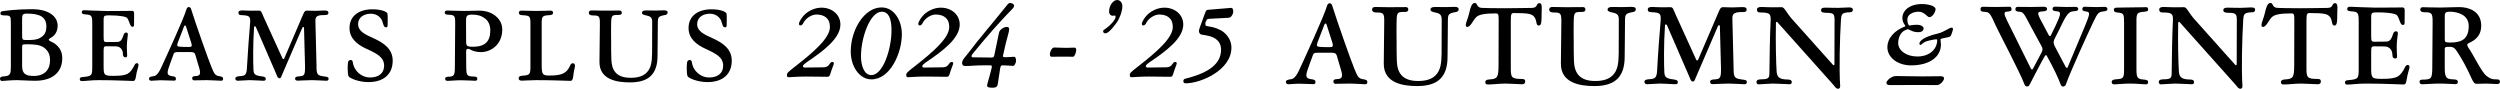
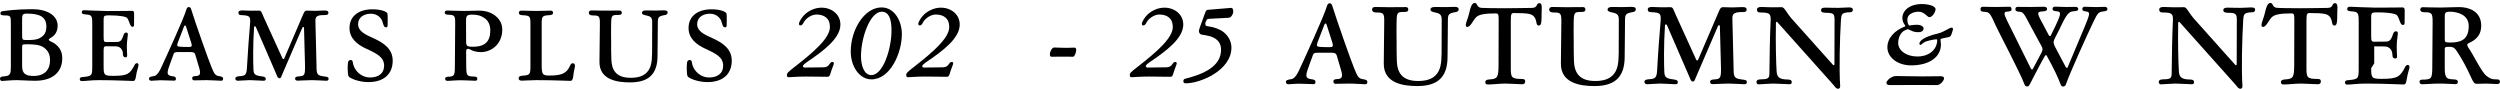
<svg xmlns="http://www.w3.org/2000/svg" id="_レイヤー_2" data-name="レイヤー 2" width="362.535" height="12.87" viewBox="0 0 362.535 12.87">
  <defs>
    <style>
      .cls-1 {
        fill: #000;
        stroke-width: 0px;
      }
    </style>
  </defs>
  <g id="_レイヤー_1-2" data-name="レイヤー 1">
    <g>
      <g>
        <path class="cls-1" d="M2.435,11.623c-.995,0-1.87.119-2.123.119-.192,0-.312-.119-.312-.342,0-.163.119-.312.549-.327.965-.045,1.025-.371,1.025-1.455V3.397c0-1.069-.045-1.158-.847-1.158C.178,2.24.059,2.135.059,1.957c0-.208.09-.282.283-.327.326-.059,1.989-.297,4.305-.297,2.42,0,3.713,1.039,3.713,2.405,0,1.158-.743,1.618-1.145,1.841-.088.06-.148.119-.148.193,0,.059.074.119.179.178.489.223,1.782.816,1.782,2.479,0,2.227-1.648,3.281-3.905,3.281-1.084,0-1.975-.089-2.688-.089ZM3.711,5.802h.699c.949-.03,1.306-.208,1.662-.475.475-.341.653-.846.653-1.485,0-1.41-.979-1.871-2.866-1.871-.563,0-.652.208-.652.742v2.405c0,.594.059.683.504.683ZM4.869,11.014c1.619,0,2.391-.921,2.391-2.286,0-.624-.163-1.084-.445-1.411-.52-.653-1.232-.831-2.123-.876-.356-.03-.876-.015-1.084-.015-.326,0-.4.074-.4.371v2.791c0,1.069.49,1.425,1.662,1.425Z" />
        <path class="cls-1" d="M15.027,9.589c0,1.306.059,1.41,1.425,1.41,2.049,0,2.391-.282,3.059-1.559.044-.134.179-.282.371-.282.104,0,.208.134.208.267,0,.238-.268.846-.387,1.722-.074.475-.192.594-.371.594-.652,0-2.435-.119-5.003-.119-1.144,0-1.886.134-2.464.134-.209,0-.297-.104-.297-.312,0-.104.074-.252.355-.267,1.44-.119,1.455-.208,1.455-1.589V3.457c0-1.203-.089-1.306-.965-1.366-.431-.03-.549-.119-.549-.297,0-.208.118-.312.311-.312.268,0,2.584.119,3.416.119,2.687,0,3.191-.03,3.518-.03.268,0,.342.104.342.416,0,.267-.015,1.529-.015,1.648,0,.134-.06.252-.223.252-.386,0-.431-.832-.772-1.277-.148-.178-.949-.386-2.657-.386-.698,0-.757.104-.757.638v2.479c0,.668.059.757.4.757l1.544-.015c.564,0,.728-.342.979-1.099.045-.178.253-.267.357-.267.104,0,.236.089.236.223,0,.342-.148.906-.148,1.871,0,.534.045,1.024.045,1.188,0,.223-.059.312-.223.312-.207,0-.386-.089-.386-.446,0-.683-.401-1.128-1.01-1.143l-1.396-.015c-.297,0-.4.059-.4.638v2.242Z" />
        <path class="cls-1" d="M24.695,9.158c-.209.594-.387,1.039-.387,1.366,0,.342.238.475.713.534.356.03.49.134.49.371,0,.208-.104.267-.282.267-.224,0-1.47-.059-1.96-.059-.475,0-1.099.074-1.336.074-.223,0-.327-.163-.327-.297,0-.193.119-.297.653-.371.312-.03.668-.223,1.188-1.396.654-1.425,3.162-6.83,3.607-8.344.061-.163.164-.282.312-.282.178,0,.282.104.342.282.668,2.153,2.553,7.468,2.91,8.299.46,1.173.608,1.351,1.158,1.44.504.06.578.193.578.386s-.104.282-.297.282c-.268,0-1.352-.089-2.078-.089-.713,0-1.589.03-1.842.03-.162,0-.267-.119-.267-.312s.074-.282.489-.312c.594-.015.803-.237.55-1.099l-.594-2.019c-.089-.252-.223-.356-.653-.356h-1.915c-.342,0-.49.06-.564.267l-.489,1.336ZM26.967,3.813c-.03-.104-.074-.119-.135-.119-.059,0-.104.045-.133.119l-.92,2.375c-.148.43-.09.549.236.579.283.045,1.174.045,1.381.045.401,0,.476-.104.357-.549l-.787-2.45Z" />
        <path class="cls-1" d="M45.898,9.707c0,1.158.178,1.277,1.262,1.396.416.059.49.134.49.326,0,.149-.074.282-.312.282-.281,0-1.469-.089-2.078-.089-.846,0-1.752.074-2.078.074-.282,0-.387-.104-.387-.312,0-.178.135-.297.564-.312.758-.045.891-.148.876-1.47l-.148-5.567c0-.089-.06-.119-.118-.119-.045,0-.104.06-.135.119l-2.909,6.755c-.134.326-.192.564-.386.564-.297,0-.371-.386-.594-.891l-2.836-6.533c-.045-.089-.09-.119-.148-.119-.06,0-.119.044-.119.119-.178,2.539-.134,5.285-.089,6.132.029.728.208.891,1.292,1.024.371.059.489.134.489.356,0,.208-.118.267-.356.267-.297,0-1.47-.089-1.959-.089-.476,0-1.396.089-1.738.089-.252,0-.355-.163-.355-.297,0-.193.104-.342.683-.371.802-.044.966-.223,1.01-1.396.074-1.574.341-5.048.431-6.072.104-1.232.015-1.322-1.291-1.381-.312-.03-.387-.119-.387-.386,0-.178.148-.297.579-.297.148,0,.86.044,1.307.044.415,0,.891-.015,1.069-.015.4,0,.371.208.742,1.024l2.688,5.894c.029.089.088.119.133.119.06,0,.09-.03.134-.119l2.747-6.399c.192-.475.326-.52.549-.52.238,0,.742.03,1.173.03.416,0,1.202-.045,1.351-.045.432,0,.58.089.58.327,0,.223-.104.312-.416.327-1.113,0-1.484.119-1.471.846l.164,6.681Z" />
        <path class="cls-1" d="M56.205,3.724c0,.134-.074.238-.207.238-.342,0-.371-.297-.55-.861-.148-.46-.698-1.114-1.677-1.114-.936,0-1.842.49-1.842,1.5,0,1.054.98,1.5,2.436,2.153,1.395.653,2.582,1.529,2.582,3.162,0,1.796-1.127,3.103-3.533,3.103-1.425,0-2.643-.549-2.85-.816-.104-.134-.148-.668-.148-1.158,0-.356.029-.683.044-.816.015-.208.134-.416.371-.416.163,0,.297.074.327.312.178,1.307,1.307,2.227,2.479,2.227,1.232,0,2.064-.579,2.064-1.708,0-1.202-.965-1.722-2.524-2.435-1.41-.638-2.494-1.544-2.494-3.029,0-1.796,1.425-2.717,3.325-2.717,1.366,0,2.153.386,2.184.638.059.46.014,1.589.014,1.737Z" />
        <path class="cls-1" d="M67.611,9.722c.029,1.247.074,1.351,1.128,1.381.415.015.476.134.476.326,0,.149-.061.282-.297.282-.445,0-1.145-.074-2.079-.074-.847,0-1.396.089-1.915.089-.252,0-.371-.089-.371-.297,0-.148.074-.267.342-.297.935-.03,1.068-.104,1.068-1.485l.045-6.176c.014-1.218-.09-1.292-.965-1.336-.416-.015-.55-.119-.55-.282,0-.208.089-.327.341-.327s1.322.06,2.51.06c.683,0,1.678-.045,2.152-.045.55,0,1.174.104,1.678.342.906.416,1.663,1.247,1.663,2.375,0,2.286-1.737,3.296-3.059,3.296-1.247,0-1.604-.475-1.886-.475-.237,0-.297.148-.297.431l.016,2.212ZM68.561,6.782c1.738,0,2.539-.742,2.539-2.361,0-.832-.312-1.44-.846-1.796-.476-.356-1.025-.505-1.826-.505-.772,0-.847.267-.847.92l.015,3.029c0,.638.208.713.965.713Z" />
        <path class="cls-1" d="M79.654,10.954c1.9,0,2.553-.341,3.072-1.544.06-.148.179-.238.371-.238.104,0,.283.089.283.371,0,.252-.148.564-.268,1.604-.074.46-.193.579-.387.579-.652,0-2.168-.104-4.959-.104-.846,0-1.722.074-2.093.074s-.46-.148-.46-.356c0-.178.089-.342.608-.371,1.009-.059,1.099-.223,1.099-1.321V3.516c0-1.158-.06-1.262-1.129-1.306-.43-.015-.549-.163-.549-.342,0-.208.089-.327.387-.327.355,0,1.291.045,2.123.045.756,0,1.736-.045,2.078-.045.281,0,.371.119.371.327,0,.193-.134.297-.49.327-1.068.059-1.158.163-1.158,1.218v6.146c0,1.292.223,1.396,1.1,1.396Z" />
        <path class="cls-1" d="M86.99,3.531c.015-1.203-.089-1.292-1.039-1.292-.431,0-.564-.193-.564-.371,0-.208.104-.356.4-.356.387,0,1.01.03,1.842.03.623,0,1.871-.015,2.227-.015.238,0,.312.163.312.327,0,.193-.104.312-.476.312-.965,0-1.039.03-1.069,1.247-.015.668-.015,1.648,0,2.643-.015.891.016,1.767.03,2.539.044,1.5.624,2.687,2.806,2.687,1.113,0,1.812-.267,2.287-.728.697-.668.801-1.648.816-2.91l.015-4.469c0-.549-.179-.787-.743-.906-.563-.119-.742-.208-.742-.401s.135-.356.564-.356c.164,0,.639.015,1.455.015.416,0,.98-.03,1.144-.03.431,0,.563.119.563.297,0,.267-.178.356-.386.386-.965.178-1.039.297-1.039,1.158,0,2.479-.044,3.043-.044,4.751,0,2.672-1.293,3.86-3.994,3.86-1.855,0-4.454-.371-4.425-2.984l.06-5.434Z" />
        <path class="cls-1" d="M105.373,3.724c0,.134-.074.238-.207.238-.342,0-.371-.297-.55-.861-.148-.46-.698-1.114-1.677-1.114-.936,0-1.842.49-1.842,1.5,0,1.054.98,1.5,2.436,2.153,1.395.653,2.582,1.529,2.582,3.162,0,1.796-1.127,3.103-3.533,3.103-1.425,0-2.643-.549-2.85-.816-.104-.134-.148-.668-.148-1.158,0-.356.029-.683.044-.816.015-.208.134-.416.371-.416.163,0,.297.074.327.312.178,1.307,1.307,2.227,2.479,2.227,1.232,0,2.064-.579,2.064-1.708,0-1.202-.965-1.722-2.524-2.435-1.41-.638-2.494-1.544-2.494-3.029,0-1.796,1.425-2.717,3.325-2.717,1.366,0,2.153.386,2.184.638.059.46.014,1.589.014,1.737Z" />
      </g>
      <g>
        <path class="cls-1" d="M189.866,9.412c-.229.653-.425,1.142-.425,1.501,0,.375.262.522.783.587.393.033.539.147.539.408,0,.229-.115.294-.311.294-.244,0-1.615-.065-2.152-.065-.522,0-1.207.082-1.469.082-.244,0-.359-.179-.359-.326,0-.212.131-.326.719-.408.342-.032.734-.245,1.305-1.533.718-1.566,3.475-7.503,3.963-9.167.066-.179.18-.31.344-.31.195,0,.31.114.375.31.734,2.365,2.805,8.205,3.197,9.118.506,1.289.668,1.484,1.271,1.582.555.065.637.212.637.424s-.114.31-.326.31c-.294,0-1.484-.098-2.283-.098-.783,0-1.746.033-2.023.033-.18,0-.293-.131-.293-.343s.081-.31.537-.343c.652-.016.881-.261.604-1.207l-.652-2.218c-.098-.277-.244-.392-.717-.392h-2.104c-.376,0-.538.065-.62.294l-.538,1.468ZM192.361,3.54c-.032-.114-.081-.131-.146-.131-.064,0-.113.049-.146.131l-1.012,2.61c-.162.473-.098.604.262.636.31.049,1.288.049,1.517.049.44,0,.522-.114.392-.604l-.865-2.691Z" />
        <path class="cls-1" d="M200.733,3.23c.017-1.321-.098-1.419-1.142-1.419-.473,0-.62-.212-.62-.408,0-.228.114-.391.44-.391.424,0,1.109.032,2.023.032.685,0,2.055-.016,2.445-.016.262,0,.344.179.344.359,0,.212-.115.343-.522.343-1.06,0-1.142.033-1.175,1.37-.016.734-.016,1.811,0,2.903-.016.979.017,1.941.033,2.789.049,1.647.686,2.952,3.082,2.952,1.225,0,1.99-.293,2.513-.799.767-.734.881-1.811.897-3.197l.016-4.91c0-.604-.195-.865-.815-.995-.62-.13-.815-.228-.815-.44s.146-.391.619-.391c.18,0,.702.016,1.6.016.457,0,1.076-.032,1.256-.032.473,0,.619.13.619.326,0,.294-.195.392-.424.424-1.061.196-1.142.326-1.142,1.272,0,2.724-.049,3.344-.049,5.22,0,2.936-1.419,4.241-4.388,4.241-2.039,0-4.894-.408-4.861-3.279l.065-5.97Z" />
        <path class="cls-1" d="M223.217.457c.309,0,.358.277.358.653,0,.212-.017.473-.017.734,0,1.436-.049,1.86-.424,1.86-.473,0-.195-.799-.718-1.338-.343-.343-.733-.473-2.903-.473-.343,0-.424.163-.424,1.06v6.916c0,1.338.064,1.582,1.663,1.582.327,0,.425.13.425.359,0,.261-.147.408-.441.408-.358,0-1.744-.098-2.414-.098-.881,0-1.859.131-2.527.131-.311,0-.408-.114-.408-.343,0-.196.131-.375.604-.391,1.174-.065,1.321-.294,1.321-2.169l.017-6.345c0-.946-.033-1.06-.457-1.06-1.501,0-2.35.147-2.757.506-.474.424-.849,1.452-1.321,1.452-.18,0-.229-.114-.229-.261,0-.391.277-.832.506-1.794.146-.669.343-1.419.783-1.419.473,0,.212.718,1.093.718.555.016,1.108.049,3.295.049,1.533,0,3.344-.049,3.915-.049.881,0,.57-.685,1.061-.685Z" />
        <path class="cls-1" d="M226.418,3.23c.016-1.321-.098-1.419-1.143-1.419-.473,0-.619-.212-.619-.408,0-.228.113-.391.439-.391.425,0,1.109.032,2.023.032.686,0,2.055-.016,2.446-.016.261,0,.343.179.343.359,0,.212-.114.343-.521.343-1.061,0-1.143.033-1.175,1.37-.017.734-.017,1.811,0,2.903-.017.979.017,1.941.032,2.789.049,1.647.686,2.952,3.083,2.952,1.224,0,1.99-.293,2.513-.799.766-.734.881-1.811.896-3.197l.017-4.91c0-.604-.196-.865-.815-.995-.62-.13-.816-.228-.816-.44s.147-.391.62-.391c.18,0,.702.016,1.599.016.457,0,1.076-.032,1.256-.032.473,0,.62.13.62.326,0,.294-.196.392-.425.424-1.06.196-1.141.326-1.141,1.272,0,2.724-.049,3.344-.049,5.22,0,2.936-1.42,4.241-4.389,4.241-2.039,0-4.893-.408-4.861-3.279l.066-5.97Z" />
        <path class="cls-1" d="M251.396,10.015c0,1.272.196,1.403,1.386,1.533.457.065.539.147.539.359,0,.163-.082.31-.343.31-.31,0-1.614-.098-2.284-.098-.93,0-1.924.082-2.283.082-.31,0-.424-.114-.424-.343,0-.196.146-.326.619-.343.832-.049.979-.163.963-1.615l-.163-6.117c0-.098-.065-.131-.13-.131-.049,0-.115.065-.147.131l-3.196,7.422c-.147.359-.213.62-.425.62-.326,0-.407-.424-.652-.979l-3.116-7.177c-.049-.098-.098-.13-.162-.13-.065,0-.131.049-.131.13-.195,2.789-.146,5.807-.098,6.737.032.799.229.979,1.419,1.125.407.065.538.147.538.391,0,.229-.131.294-.391.294-.326,0-1.615-.098-2.154-.098-.521,0-1.533.098-1.908.098-.277,0-.391-.179-.391-.326,0-.212.113-.375.75-.408.881-.049,1.061-.245,1.109-1.533.081-1.729.375-5.546.473-6.671.114-1.354.016-1.452-1.42-1.517-.342-.033-.424-.13-.424-.424,0-.196.164-.326.637-.326.163,0,.945.049,1.436.049.457,0,.979-.016,1.174-.016.441,0,.408.229.816,1.125l2.952,6.476c.032.098.098.13.146.13.065,0,.099-.032.147-.13l3.018-7.03c.211-.522.358-.571.604-.571.261,0,.814.033,1.288.033.457,0,1.321-.049,1.484-.049.474,0,.636.098.636.359,0,.245-.113.343-.456.359-1.224,0-1.632.131-1.615.93l.18,7.34Z" />
        <path class="cls-1" d="M268.105,1.077c.456,0,.587.114.587.326,0,.277-.196.375-.44.375-1.143.049-1.224.228-1.289,1.125-.163,2.61-.277,7.128-.113,9.526.016.212-.05.44-.295.44-.358,0-.473-.375-1.011-.93l-7.716-8.629c-.064-.082-.113-.147-.162-.147-.082,0-.131.065-.131.147-.065,2.789.033,6.101.098,7.014.049.897.424,1.191,1.631,1.207.424,0,.571.147.571.391,0,.229-.163.294-.358.294-.262,0-1.811-.098-2.365-.098-.522,0-1.778.114-2.072.114-.212,0-.326-.147-.326-.326,0-.212.114-.408.734-.408,1.044,0,1.142-.228,1.142-.93,0-1.729.099-6.117.163-7.226.098-1.354-.033-1.533-1.518-1.533-.309,0-.456-.147-.456-.44,0-.212.179-.359.636-.359.18,0,1.109.049,1.582.049.457,0,1.191-.016,1.387-.016.393,0,.637.734,1.42,1.647l5.921,6.623c.065.082.114.147.179.147.049,0,.115-.049.115-.147l.016-6.362c0-.865-.082-1.093-1.158-1.093-.619,0-.799-.114-.799-.408,0-.212.163-.343.619-.343.18,0,.963.032,1.859.032.457,0,1.371-.065,1.551-.065Z" />
        <path class="cls-1" d="M296.695,7.993c-.066,0-.115.065-.164.131-.375.62-1.664,3.083-2.186,4.111-.082.163-.195.31-.375.31-.195,0-.326-.13-.392-.31-.652-1.745-3.687-7.471-4.126-8.433-.865-1.958-.996-2.039-1.6-2.072-.57-.032-.652-.147-.652-.391,0-.196.082-.359.311-.359.293,0,1.027.033,1.875.033.832,0,1.729-.033,2.007-.033.229,0,.31.131.31.343s-.081.326-.587.359c-.555.016-.571.245-.065,1.305l3.458,6.965c.032.082.114.13.18.13.032,0,.081-.049.13-.13l1.191-2.251c.098-.196.18-.392.18-.538,0-.13-.033-.277-.115-.424l-1.614-2.969c-.962-1.876-1.108-2.023-1.533-2.055-.555-.033-.669-.147-.669-.375,0-.212.098-.343.311-.343.326,0,1.076.016,1.908.016s1.549-.033,1.925-.033c.326,0,.456.147.456.326s-.13.326-.587.343c-.831.049-.913.163-.294,1.338l1.126,2.121c.065.098.114.13.18.13.049,0,.098-.049.13-.13,1.126-2.235,1.322-2.871,1.322-3.067,0-.277-.115-.392-.506-.408-.424-.016-.588-.131-.588-.326,0-.228.146-.343.343-.343.326,0,1.077.049,1.647.049.555,0,1.076-.016,1.37-.016.229,0,.376.147.376.277,0,.179-.099.326-.506.343-.734.032-1.012.212-1.746,1.631-.326.669-.604,1.272-1.076,2.169-.098.212-.244.44-.244.701,0,.196.064.424.195.652l1.549,2.936c.049.065.115.147.196.147.032,0,.081-.065.114-.147l2.479-5.905c.262-.669.604-1.436.604-1.778,0-.228-.113-.326-.456-.359-.44-.049-.522-.179-.522-.343,0-.228.131-.343.344-.343.277,0,1.076.049,1.646.049.555,0,.768-.032,1.256-.032.294,0,.393.147.393.31,0,.147-.049.31-.506.343-.768.082-.881.163-1.566,1.599-.75,1.566-3.328,7.21-3.947,8.988-.065.179-.195.31-.392.31s-.277-.065-.375-.31c-.376-.995-.979-2.3-1.99-4.111-.032-.065-.065-.131-.13-.131Z" />
-         <path class="cls-1" d="M309.816,10.064c0,1.223.13,1.419,1.174,1.484.44.049.521.163.521.375,0,.163-.081.31-.326.31-.326,0-1.402-.114-2.299-.114-.914,0-1.859.114-2.268.114-.294,0-.392-.114-.392-.359,0-.179.13-.343.604-.375,1.126-.065,1.19-.163,1.19-1.55V3.279c0-1.256-.064-1.37-.864-1.452-.474-.032-.62-.179-.62-.359,0-.245.098-.359.424-.359.359,0,1.109-.033,2.023-.033.686,0,1.974-.033,2.283-.033.163,0,.244.147.244.326,0,.212-.113.293-.521.326-1.109.098-1.174.212-1.174,1.452v6.916Z" />
        <path class="cls-1" d="M326.439,1.077c.457,0,.588.114.588.326,0,.277-.195.375-.44.375-1.142.049-1.224.228-1.288,1.125-.164,2.61-.277,7.128-.115,9.526.017.212-.049.44-.293.44-.359,0-.473-.375-1.012-.93l-7.715-8.629c-.066-.082-.115-.147-.164-.147-.081,0-.13.065-.13.147-.065,2.789.032,6.101.098,7.014.049.897.425,1.191,1.632,1.207.424,0,.57.147.57.391,0,.229-.163.294-.359.294-.26,0-1.811-.098-2.365-.098-.521,0-1.777.114-2.07.114-.213,0-.327-.147-.327-.326,0-.212.114-.408.734-.408,1.044,0,1.142-.228,1.142-.93,0-1.729.098-6.117.163-7.226.099-1.354-.032-1.533-1.517-1.533-.311,0-.457-.147-.457-.44,0-.212.18-.359.637-.359.179,0,1.109.049,1.582.049.457,0,1.19-.016,1.387-.016.391,0,.636.734,1.418,1.647l5.922,6.623c.064.082.113.147.18.147.049,0,.113-.049.113-.147l.017-6.362c0-.865-.081-1.093-1.157-1.093-.621,0-.8-.114-.8-.408,0-.212.163-.343.62-.343.18,0,.962.032,1.859.032.457,0,1.369-.065,1.549-.065Z" />
        <path class="cls-1" d="M338.598.457c.31,0,.359.277.359.653,0,.212-.018.473-.018.734,0,1.436-.049,1.86-.424,1.86-.473,0-.195-.799-.717-1.338-.344-.343-.734-.473-2.904-.473-.342,0-.424.163-.424,1.06v6.916c0,1.338.065,1.582,1.664,1.582.326,0,.424.13.424.359,0,.261-.146.408-.44.408-.358,0-1.745-.098-2.414-.098-.881,0-1.859.131-2.528.131-.311,0-.408-.114-.408-.343,0-.196.131-.375.604-.391,1.175-.065,1.322-.294,1.322-2.169l.016-6.345c0-.946-.033-1.06-.457-1.06-1.5,0-2.349.147-2.756.506-.474.424-.849,1.452-1.322,1.452-.179,0-.229-.114-.229-.261,0-.391.277-.832.506-1.794.147-.669.344-1.419.783-1.419.473,0,.213.718,1.094.718.555.016,1.108.049,3.295.049,1.533,0,3.344-.049,3.914-.049.881,0,.571-.685,1.061-.685Z" />
-         <path class="cls-1" d="M343.854,9.885c0,1.435.066,1.55,1.566,1.55,2.251,0,2.627-.31,3.36-1.713.049-.147.196-.31.407-.31.115,0,.229.147.229.294,0,.261-.293.93-.424,1.892-.082.522-.212.653-.408.653-.717,0-2.675-.131-5.496-.131-1.256,0-2.072.147-2.708.147-.229,0-.326-.114-.326-.343,0-.114.081-.277.392-.293,1.582-.131,1.598-.229,1.598-1.745V3.148c0-1.321-.098-1.435-1.06-1.501-.474-.032-.604-.13-.604-.326,0-.228.13-.343.343-.343.293,0,2.838.131,3.752.131,2.951,0,3.506-.033,3.865-.033.293,0,.375.114.375.457,0,.293-.016,1.68-.016,1.811,0,.147-.066.277-.245.277-.425,0-.474-.914-.849-1.403-.162-.196-1.043-.424-2.92-.424-.766,0-.832.114-.832.701v2.724c0,.734.066.832.441.832l1.695-.016c.621,0,.8-.375,1.077-1.207.049-.196.277-.294.392-.294s.262.098.262.245c0,.375-.164.995-.164,2.055,0,.587.049,1.125.049,1.305,0,.245-.064.343-.244.343-.229,0-.424-.098-.424-.49,0-.75-.441-1.24-1.109-1.256l-1.533-.016c-.326,0-.441.065-.441.701v2.463Z" />
+         <path class="cls-1" d="M343.854,9.885c0,1.435.066,1.55,1.566,1.55,2.251,0,2.627-.31,3.36-1.713.049-.147.196-.31.407-.31.115,0,.229.147.229.294,0,.261-.293.93-.424,1.892-.082.522-.212.653-.408.653-.717,0-2.675-.131-5.496-.131-1.256,0-2.072.147-2.708.147-.229,0-.326-.114-.326-.343,0-.114.081-.277.392-.293,1.582-.131,1.598-.229,1.598-1.745V3.148c0-1.321-.098-1.435-1.06-1.501-.474-.032-.604-.13-.604-.326,0-.228.13-.343.343-.343.293,0,2.838.131,3.752.131,2.951,0,3.506-.033,3.865-.033.293,0,.375.114.375.457,0,.293-.016,1.68-.016,1.811,0,.147-.066.277-.245.277-.425,0-.474-.914-.849-1.403-.162-.196-1.043-.424-2.92-.424-.766,0-.832.114-.832.701v2.724c0,.734.066.832.441.832l1.695-.016c.621,0,.8-.375,1.077-1.207.049-.196.277-.294.392-.294s.262.098.262.245c0,.375-.164.995-.164,2.055,0,.587.049,1.125.049,1.305,0,.245-.064.343-.244.343-.229,0-.424-.098-.424-.49,0-.75-.441-1.24-1.109-1.256l-1.533-.016v2.463Z" />
        <path class="cls-1" d="M354.525,9.967c0,1.435.343,1.517,1.371,1.55.439.016.521.163.521.359,0,.179-.082.326-.343.326-.343,0-1.337-.082-2.364-.082-.914,0-1.893.098-2.447.098-.294,0-.392-.131-.392-.375,0-.163.081-.293.375-.293,1.321-.016,1.452-.114,1.468-1.664l.049-6.704c.017-1.321-.195-1.403-1.141-1.403-.457,0-.653-.147-.653-.359,0-.228.147-.375.358-.375.196,0,1.387.049,2.578.049.75,0,1.826-.065,2.74-.065,1.271,0,3.164.538,3.164,2.692,0,1.843-1.419,2.316-1.859,2.561-.098.065-.163.131-.163.212,0,.098.049.245.114.343.734,1.011,1.925,3.572,2.658,4.159.604.457.865.522,1.664.522.18,0,.311.179.311.31,0,.179-.098.359-.424.359-.408,0-1.061-.065-1.583-.065-.505,0-.979.033-1.386.033-.277,0-.441-.163-.719-.767-.733-1.631-1.418-2.871-2.169-3.996-.261-.408-.506-.604-1.028-.604-.636,0-.701.065-.701.294v2.887ZM355.342,6.166c1.337,0,2.658-.293,2.658-2.381,0-1.729-1.745-2.088-2.756-2.088-.621,0-.719.196-.719.62v3.376c0,.408.065.473.816.473Z" />
      </g>
      <g>
        <path class="cls-1" d="M115.861,3.445c0-.278.457-1.012.898-1.404.571-.49,1.404-.93,2.383-.93,1.438,0,2.728.947,2.728,2.449,0,2.008-2.466,3.837-4.964,5.518-.244.18-.44.343-.473.506-.018.098.113.212.212.212.849,0,2.367-.033,2.759-.033.963,0,.816-.784,1.322-.784.066,0,.196.049.196.229,0,.13-.343.898-.474,1.388-.114.425-.212.539-.457.539-.702,0-1.796-.033-3.118-.033-1.339,0-2.253.098-2.498.098-.196,0-.261-.098-.261-.326,0-.261.146-.425,1.143-1.192,2.727-2.123,5.094-4.163,5.094-5.763,0-1.306-.865-1.812-1.976-1.812-.669,0-1.534.539-1.861,1.192-.114.229-.245.392-.425.392s-.229-.114-.229-.245Z" />
        <path class="cls-1" d="M126.357,11.51c-1.664,0-2.987-1.796-2.987-4.033,0-3.184,1.976-6.4,4.474-6.4,1.861,0,2.939,1.959,2.939,3.869,0,2.71-1.649,6.563-4.426,6.563ZM124.855,8.164c0,1.388.475,2.727,1.502,2.727,1.682,0,2.924-3.739,2.924-6.498,0-1.6-.359-2.694-1.421-2.694-1.665,0-3.005,3.706-3.005,6.466Z" />
        <path class="cls-1" d="M133.165,3.445c0-.278.457-1.012.897-1.404.572-.49,1.404-.93,2.384-.93,1.437,0,2.727.947,2.727,2.449,0,2.008-2.466,3.837-4.963,5.518-.245.18-.44.343-.474.506-.017.098.114.212.212.212.849,0,2.368-.033,2.759-.033.964,0,.816-.784,1.323-.784.065,0,.196.049.196.229,0,.13-.344.898-.475,1.388-.113.425-.211.539-.457.539-.701,0-1.795-.033-3.117-.033-1.34,0-2.254.098-2.498.098-.197,0-.262-.098-.262-.326,0-.261.146-.425,1.143-1.192,2.727-2.123,5.094-4.163,5.094-5.763,0-1.306-.865-1.812-1.975-1.812-.67,0-1.535.539-1.861,1.192-.115.229-.246.392-.425.392-.18,0-.229-.114-.229-.245Z" />
-         <path class="cls-1" d="M143.612,9.47c-1.388,0-2.009.016-2.449.049-.522.049-.931.049-1.273.049-.212,0-.376-.196-.376-.408,0-.49.426-.849,1.029-1.633,1.24-1.682,3.33-4.082,5.11-6.318.408-.506.604-.784.8-.784.18,0,.604.114.604.408s-.391.588-.963,1.192c-1.028,1.078-2.857,3.086-4.849,5.535-.131.18-.359.392-.359.572,0,.098.032.179.18.179.408,0,1.698.033,2.743.033.195,0,.342-.082.375-.31l.686-3.298c.098-.474.734-.833,1.127-.833.262,0,.343.114.343.359,0,.327-.245,1.045-.489,2.025,0,0-.246,1.045-.408,1.796-.033.163.064.212.375.212.506,0,1.078-.065,1.225-.065.18,0,.294.18.294.539,0,.425-.261.784-.392.784-.327,0-.964-.082-1.47-.082-.278,0-.343.032-.425.359-.064.326-.326,2.057-.359,2.351-.064.392-.229.539-.783.539-.604,0-.768-.114-.768-.327,0-.196.294-1.029.67-2.563.064-.245.016-.359-.196-.359Z" />
        <path class="cls-1" d="M154.613,6.939c.523,0,.784-.033,1.225-.033.131,0,.229.114.229.359,0,.31-.229.963-.457.963-.359,0-.719-.016-1.159-.016-.734,0-1.159.016-1.976.016-.146,0-.229-.114-.229-.392,0-.31.294-.947.621-.947.229,0,1.225.049,1.746.049Z" />
-         <path class="cls-1" d="M160.293,4.833c-.195,0-.326-.114-.326-.31,0-.261.506-.294,1.339-1.241.229-.261.474-.669.474-.816,0-.131-.049-.212-.114-.212-.131,0-.163.032-.343.032-.196,0-.49-.196-.49-.62,0-.947.653-1.665,1.159-1.665.522,0,.768.506.768.882,0,.816-.474,1.894-.768,2.319-.457.62-1.208,1.633-1.698,1.633Z" />
        <path class="cls-1" d="M165.582,3.445c0-.278.457-1.012.898-1.404.571-.49,1.404-.93,2.383-.93,1.438,0,2.728.947,2.728,2.449,0,2.008-2.466,3.837-4.964,5.518-.244.18-.44.343-.473.506-.018.098.113.212.212.212.849,0,2.367-.033,2.759-.033.963,0,.816-.784,1.322-.784.066,0,.196.049.196.229,0,.13-.343.898-.474,1.388-.114.425-.212.539-.457.539-.702,0-1.796-.033-3.118-.033-1.339,0-2.253.098-2.498.098-.196,0-.261-.098-.261-.326,0-.261.146-.425,1.143-1.192,2.727-2.123,5.094-4.163,5.094-5.763,0-1.306-.865-1.812-1.976-1.812-.669,0-1.534.539-1.861,1.192-.114.229-.245.392-.425.392s-.229-.114-.229-.245Z" />
        <path class="cls-1" d="M178.544,1.143c.099,0,.294.082.294.457,0,.555-.359.963-.67.979-.473.016-2.693.131-2.808.147-.196.016-.294.033-.343.131-.065.098-.229.343-.229.555s.049.359.244.375c1.029.131,1.846.441,2.4.865.801.637,1.143,1.486,1.143,2.253,0,3.265-4.44,5.176-6.628,5.176-.245,0-.343-.115-.343-.294s.064-.31.229-.359c2.693-.669,5.24-1.796,5.24-4.212,0-2.057-2.351-2.073-2.873-2.204-.18-.065-.343-.245-.343-.539,0-.147.358-1.127.571-1.698.213-.572.359-1.012.425-1.127.049-.114.114-.212.358-.229.131-.016,3.266-.278,3.331-.278Z" />
      </g>
      <g>
        <path class="cls-1" d="M280.946,4.882c1.087-.265,1.696-.875,2.068-.875.132,0,.199.106.199.225s-.119.398-.159.543c-.106.371-.212.543-.437.596-.49.119-.941.172-1.1.239-.066.026-.119.053-.119.119,0,.212.066.464.066.716,0,1.842-1.71,3.035-4.321,3.035-1.975,0-3.446-1.153-3.446-2.624s1.259-2.492,2.319-2.916c.212-.08.278-.119.278-.172,0-.066-.066-.159-.132-.239-.119-.159-.292-.504-.292-.901,0-1.113,1.047-2.041,2.85-2.041.808,0,1.962.239,1.962.742,0,.398-.451,1.166-.901,1.166-.291,0-.702-.795-1.551-.795-.808,0-1.643.384-1.643,1.14,0,.464.159.861.318.861.066,0,.451-.106,1.06-.106s.981.252.981.53c0,.265-.185.543-.808.543-.835,0-1.233-.424-1.511-.424-.079,0-.225.08-.371.146-.636.265-.994,1.087-.994,1.842,0,1.1,1.18,1.961,2.783,1.961,1.723,0,2.876-1.034,2.876-2.386,0-.079-.026-.106-.093-.106-.358,0-1.14.172-1.59.331-.318.106-.596.477-.742.477-.079,0-.159-.066-.159-.159,0-.451.689-1.007,2.611-1.471Z" />
        <path class="cls-1" d="M278.751,11.079c1.143,0,1.731-.026,2.678-.026.294,0,.49.106.49.318,0,.265-.522.967-1.012.967-.784,0-1.568-.013-2.515-.013-1.633,0-2.547.013-4.344.013-.294,0-.49-.093-.49-.345,0-.265.686-.968,1.404-.968.49,0,2.646.053,3.789.053Z" />
      </g>
    </g>
  </g>
</svg>